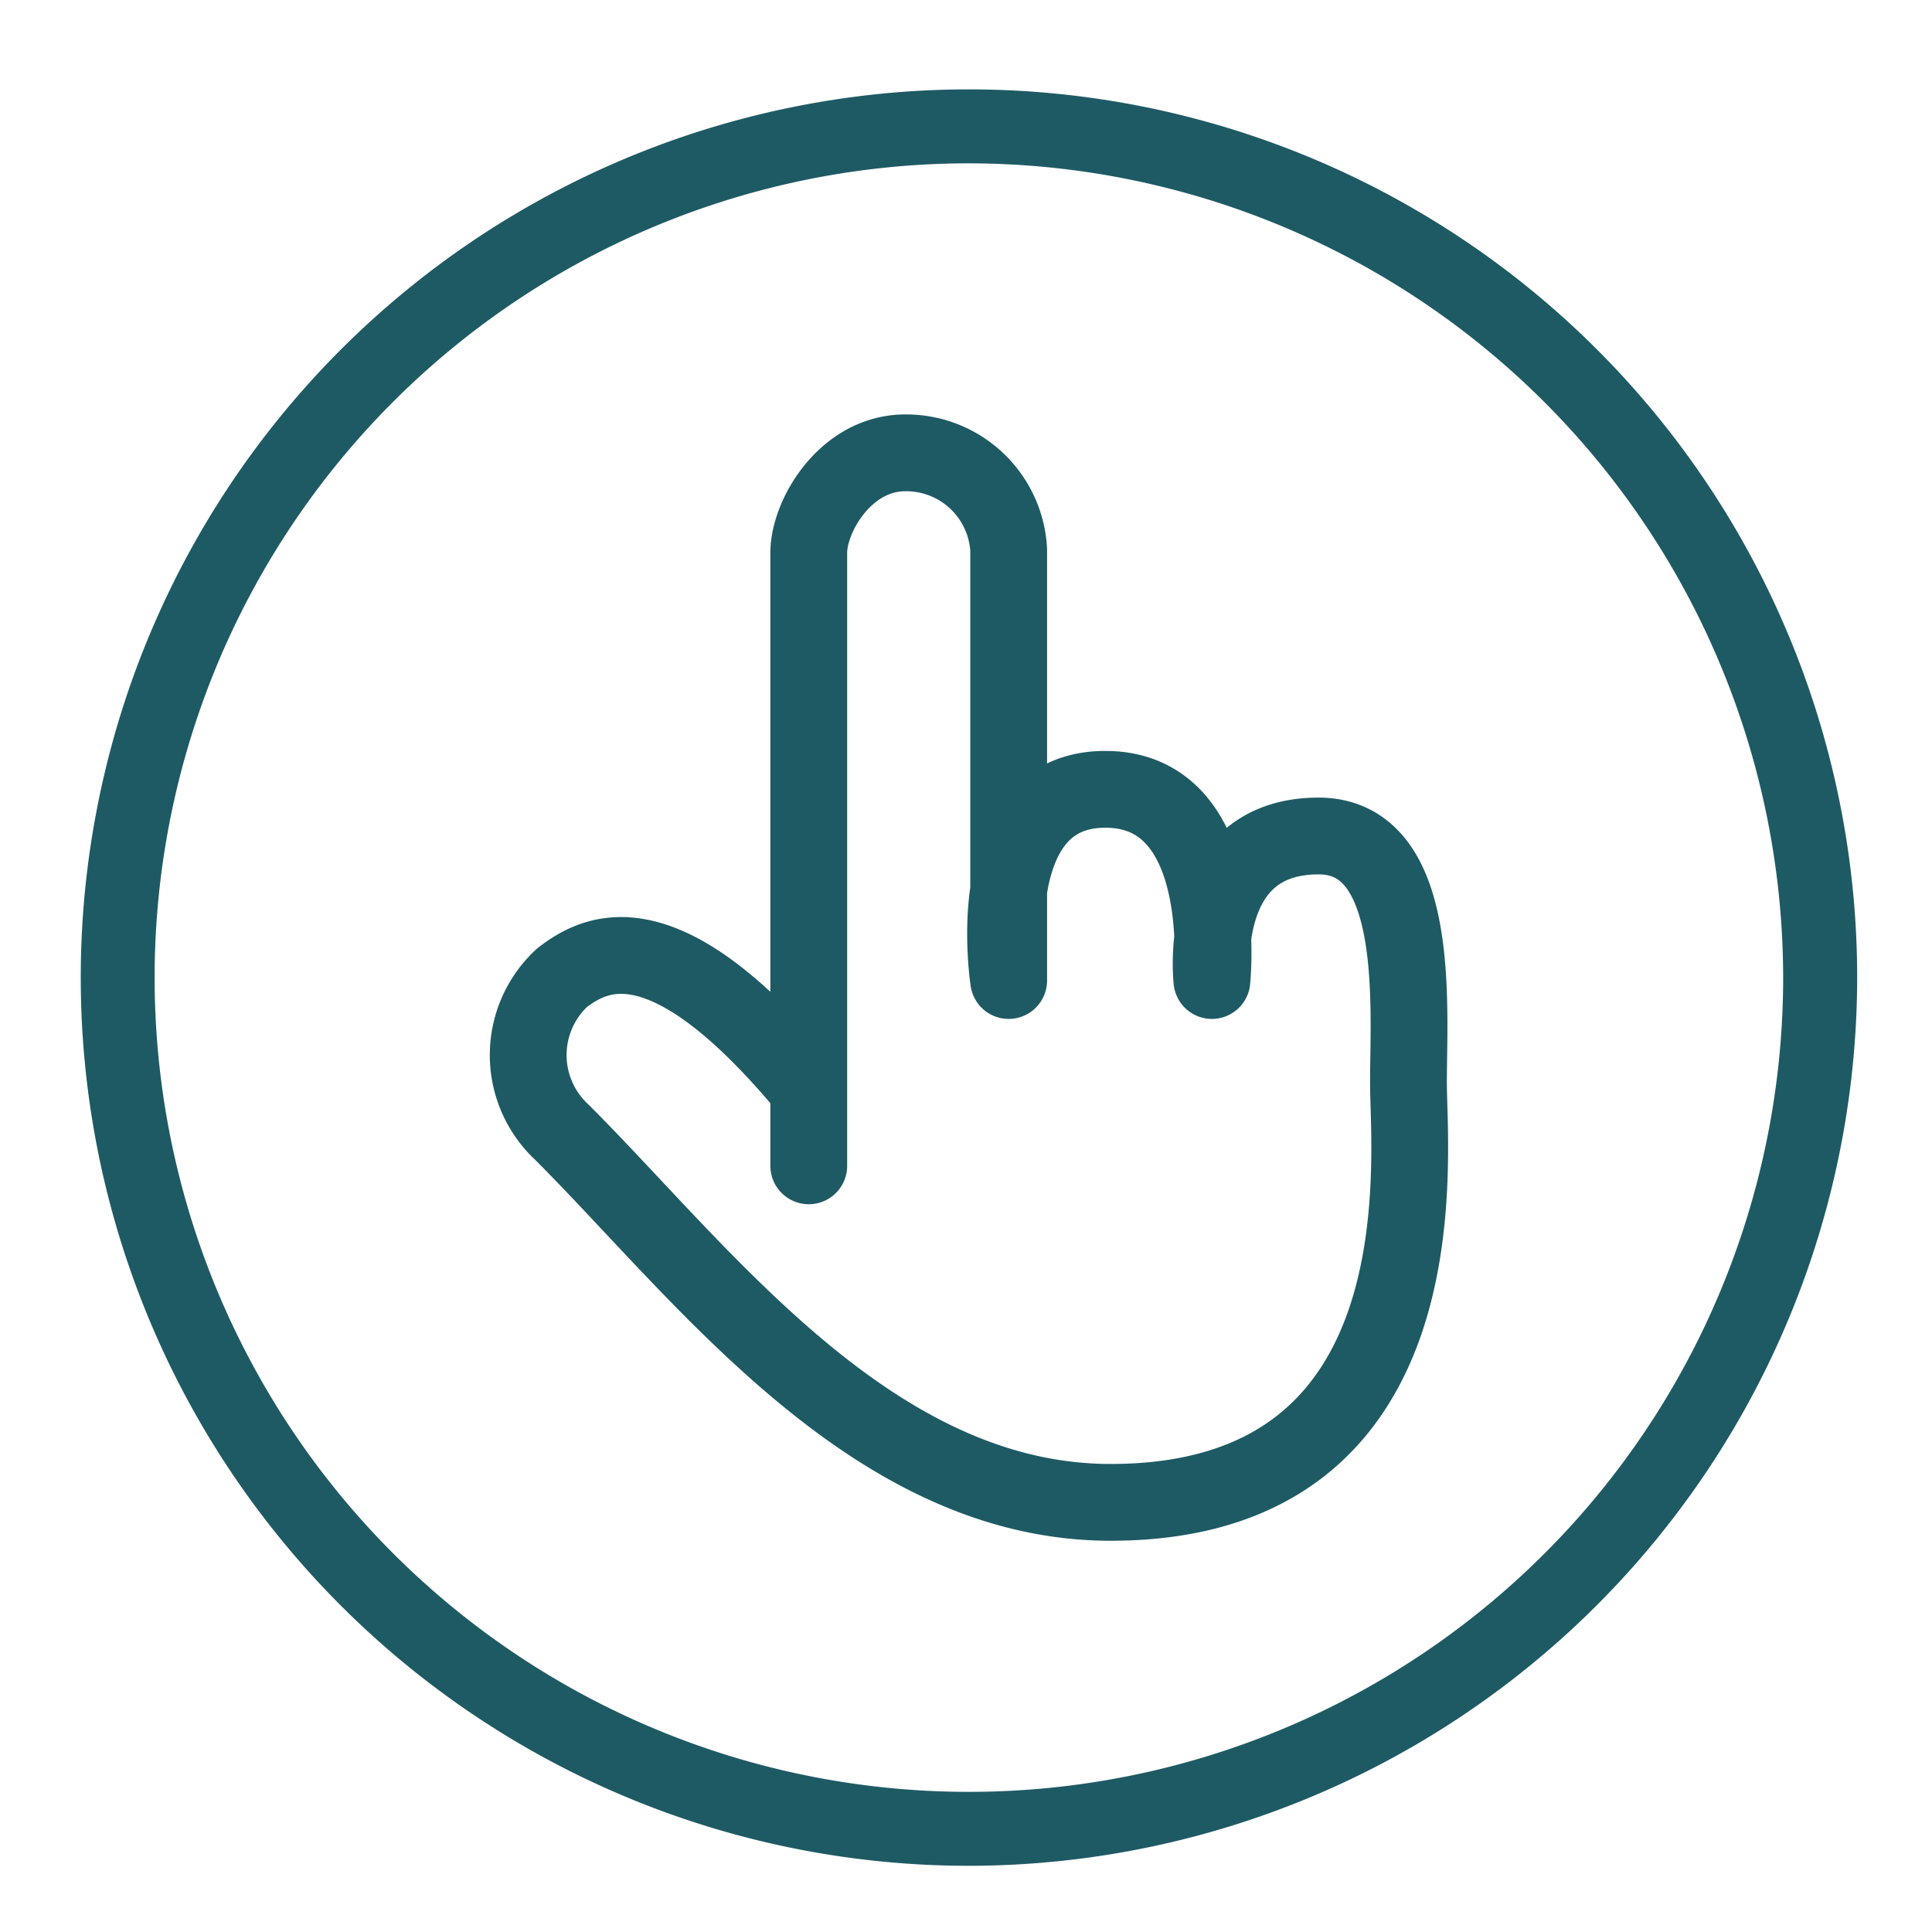
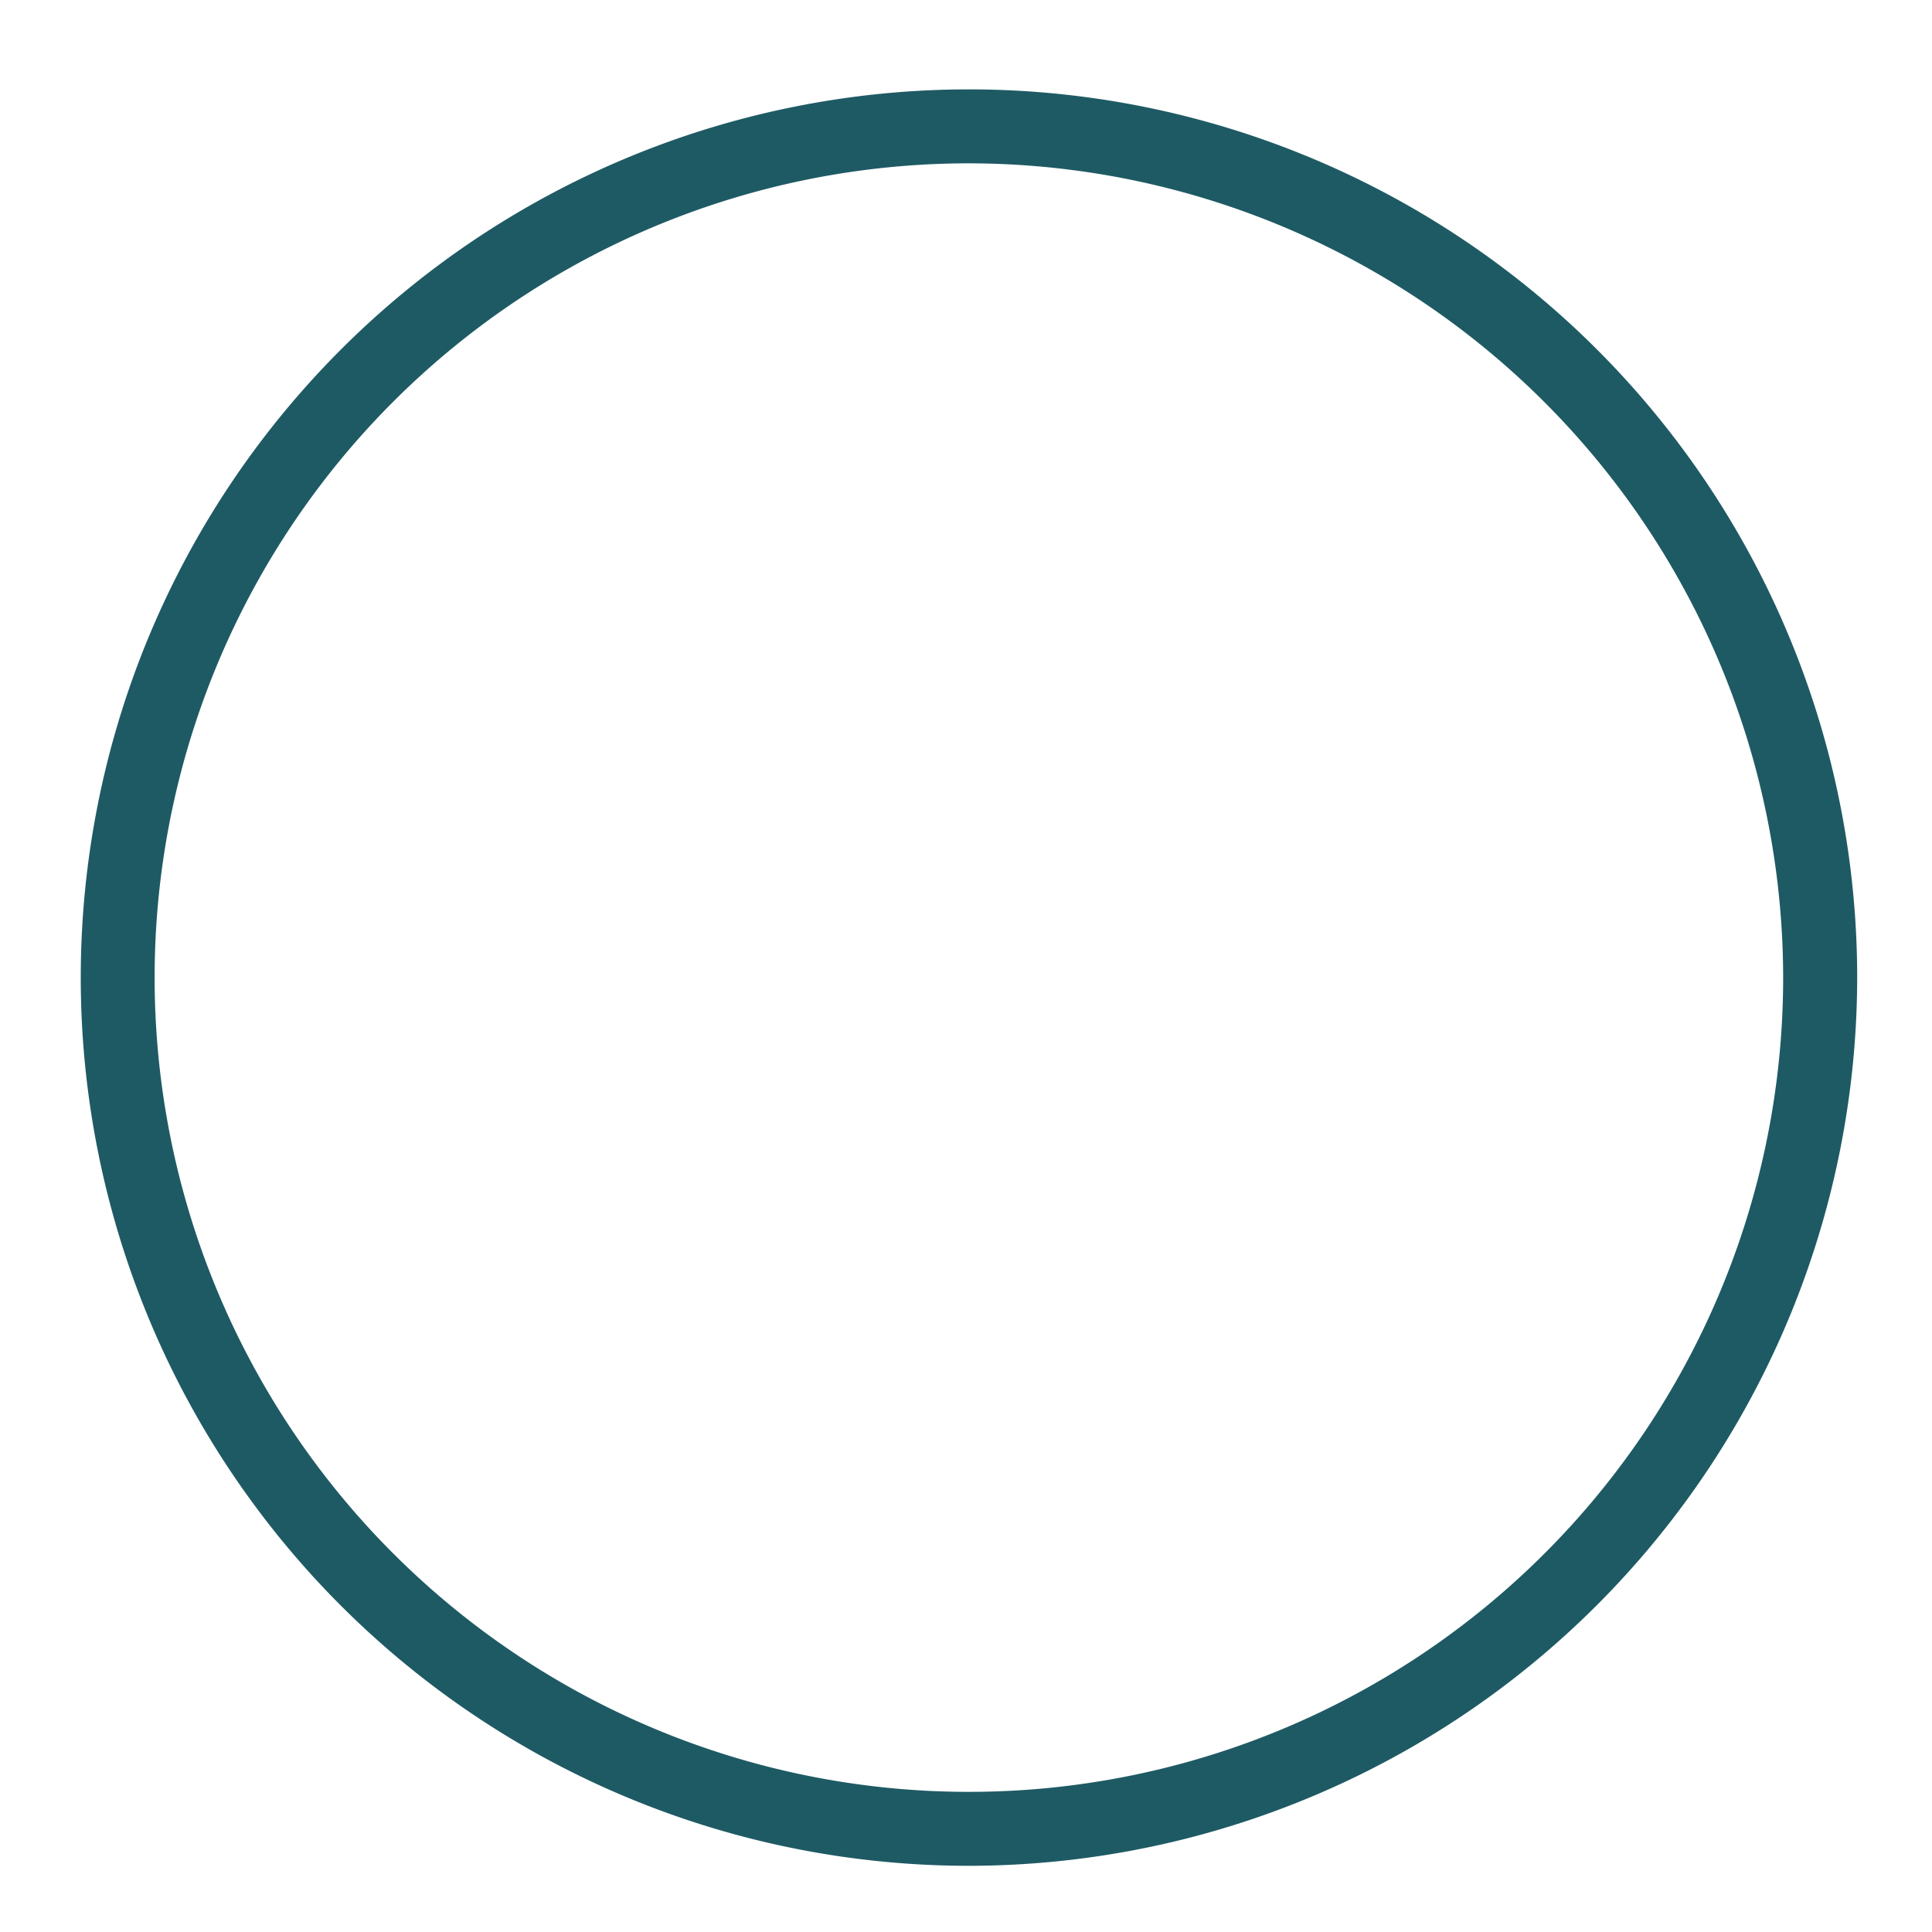
<svg xmlns="http://www.w3.org/2000/svg" id="Layer_2" data-name="Layer 2" width="2.663cm" height="2.663cm" viewBox="0 0 75.478 75.478">
  <defs>
    <style>
      .cls-1, .cls-3 {
        fill: none;
      }

      .cls-2 {
        fill: #1e5a64;
      }

      .cls-3 {
        stroke: #1e5a64;
        stroke-linecap: round;
        stroke-linejoin: round;
        stroke-width: 3px;
      }
    </style>
  </defs>
  <g>
    <path id="Path_75" data-name="Path 75" class="cls-1" d="M37.648,85.489a47.5,47.5,0,1,0-47.5-47.5,47.5,47.5,0,0,0,47.5,47.5" />
    <path id="Path_76" data-name="Path 76" class="cls-2" d="M72.555,38.192a34.7,34.7,0,1,0-34.7,34.7,34.743,34.743,0,0,0,34.7-34.7m-2.892,0A31.811,31.811,0,1,1,37.852,6.381a31.847,31.847,0,0,1,31.811,31.811" />
  </g>
-   <path class="cls-3" d="M31.596,45.546v-23.95c0-1.432,1.432-3.905,3.775-3.905a4.011,4.011,0,0,1,4.035,3.775V38.306s-1.171-7.469,3.775-7.469,4.165,7.469,4.165,7.469S46.695,32.66,51.511,32.66c4.035,0,3.514,6.638,3.514,9.632s1.462,16.401-11.635,16.401c-9.322,0-15.895-8.916-21.427-14.448a4.114,4.114,0,0,1,0-6.053c1.367-1.041,4.035-2.408,9.632,4.361" />
</svg>